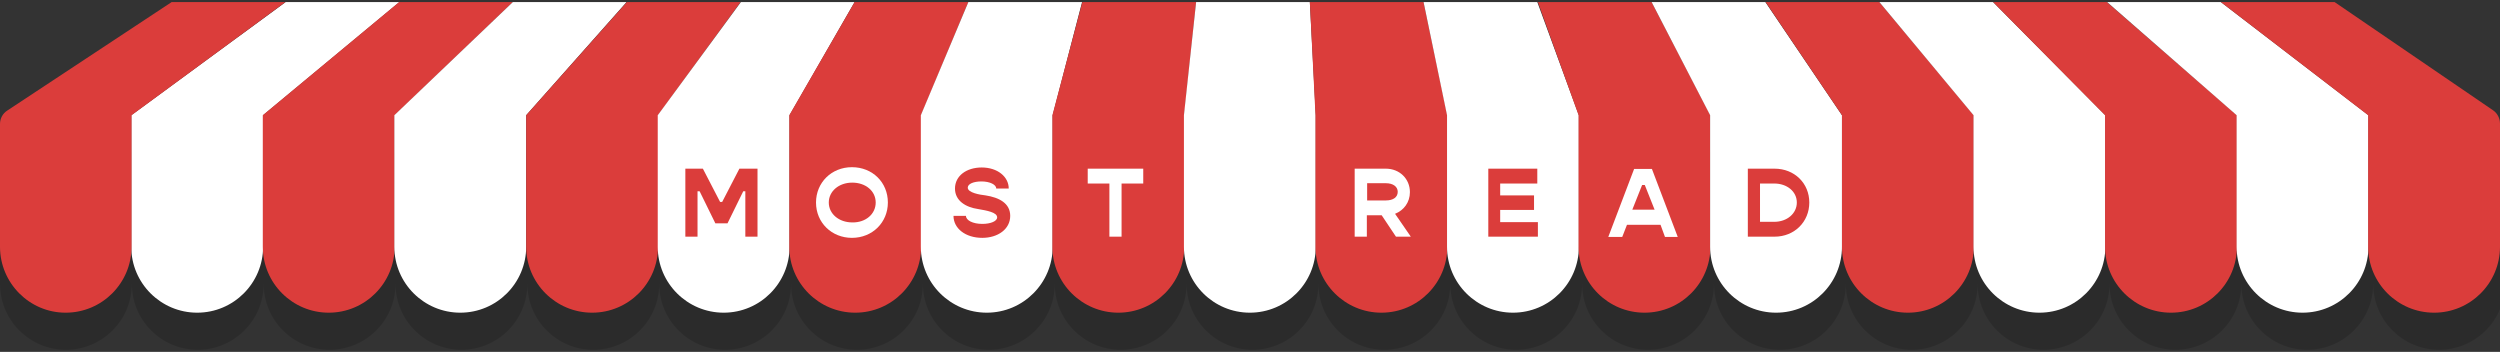
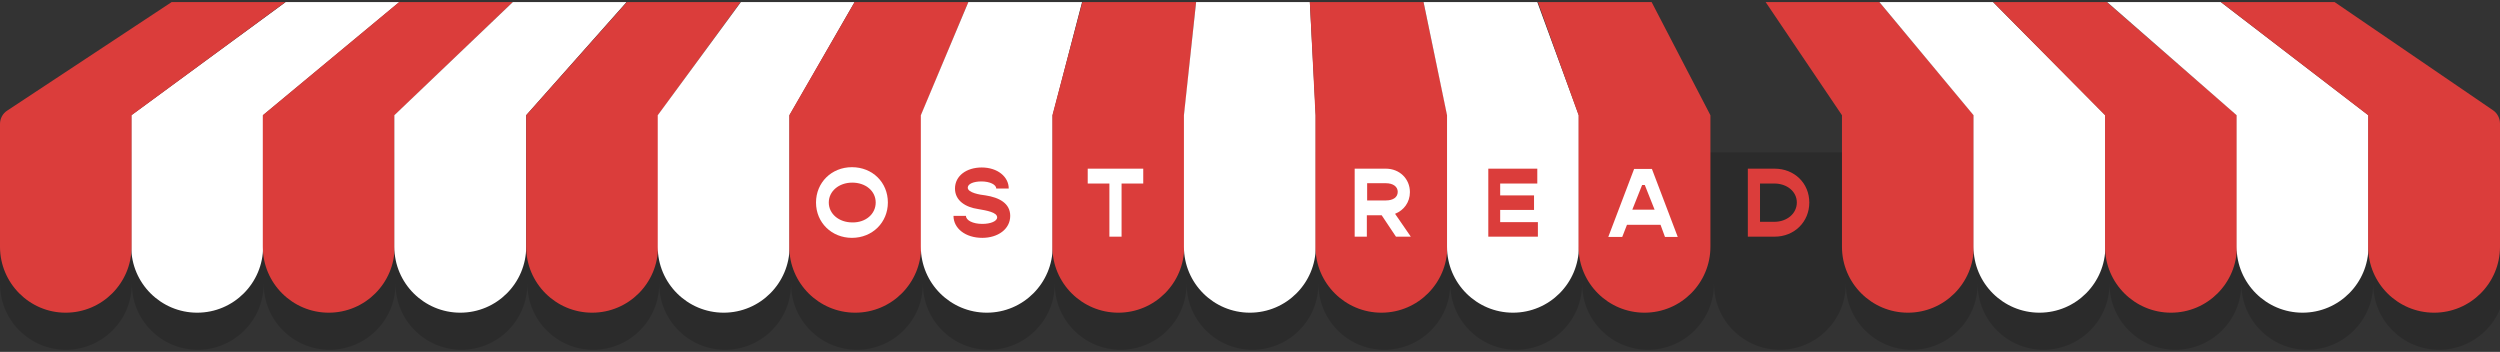
<svg xmlns="http://www.w3.org/2000/svg" version="1.1" id="Ebene_1" x="0px" y="0px" viewBox="0 0 841.9 118.5" style="enable-background:new 0 0 841.9 118.5;" xml:space="preserve">
  <rect x="0" y="0" width="841.9" height="118.5" fill="#333333" stroke="none" />
  <style type="text/css">
	.st0{opacity:0.15;}
	.st1{fill:#FFFFFF;}
	.st2{fill:#DB3D3B;}
</style>
  <g>
    <path class="st0" d="M0,51.3v44.3c0,12.2,9.9,22.2,22.2,22.2h0c12.2,0,22.2-9.9,22.2-22.2c0,12.2,9.9,22.2,22.2,22.2h0   c12.2,0,22.2-9.9,22.2-22.2c0,12.2,9.9,22.2,22.2,22.2h0c12.2,0,22.2-9.9,22.2-22.2c0,12.2,9.9,22.2,22.2,22.2h0   c12.2,0,22.2-9.9,22.2-22.2c0,12.2,9.9,22.2,22.2,22.2h0c12.2,0,22.2-9.9,22.2-22.2c0,12.2,9.9,22.2,22.2,22.2h0   c12.2,0,22.2-9.9,22.2-22.2c0,12.2,9.9,22.2,22.2,22.2h0c12.2,0,22.2-9.9,22.2-22.2c0,12.2,9.9,22.2,22.2,22.2h0   c12.2,0,22.2-9.9,22.2-22.2c0,12.2,9.9,22.2,22.2,22.2h0c12.2,0,22.2-9.9,22.2-22.2c0,12.2,9.9,22.2,22.2,22.2h0   c12.2,0,22.2-9.9,22.2-22.2c0,12.2,9.9,22.2,22.2,22.2l0,0c12.2,0,22.2-9.9,22.2-22.2c0,12.2,9.9,22.2,22.2,22.2l0,0   c12.2,0,22.2-9.9,22.2-22.2c0,12.2,9.9,22.2,22.2,22.2l0,0c12.2,0,22.2-9.9,22.2-22.2c0,12.2,9.9,22.2,22.2,22.2l0,0   c12.2,0,22.2-9.9,22.2-22.2c0,12.2,9.9,22.2,22.2,22.2l0,0c12.2,0,22.2-9.9,22.2-22.2c0,12.2,9.9,22.2,22.2,22.2l0,0   c12.2,0,22.2-9.9,22.2-22.2c0,12.2,9.9,22.2,22.2,22.2l0,0c12.2,0,22.2-9.9,22.2-22.2c0,12.2,9.9,22.2,22.2,22.2l0,0   c12.2,0,22.2-9.9,22.2-22.2c0,12.2,9.9,22.2,22.2,22.2l0,0c12.2,0,22.2-9.9,22.2-22.2V51.3H0z" />
    <path class="st1" d="M88.6,38.8v44.3c0,12.2-9.9,22.2-22.2,22.2h0c-12.2,0-22.2-9.9-22.2-22.2V38.8L96.2,0.7h38.3L88.6,38.8z" />
    <path class="st2" d="M132.9,38.8v44.3c0,12.2-9.9,22.2-22.2,22.2h0c-12.2,0-22.2-9.9-22.2-22.2V38.8l45.9-38.1h38.3L132.9,38.8z" />
    <path class="st1" d="M177.2,38.8v44.3c0,12.2-9.9,22.2-22.2,22.2h0c-12.2,0-22.2-9.9-22.2-22.2V38.8l39.9-38.1h38.3L177.2,38.8z" />
    <path class="st2" d="M221.6,38.8v44.3c0,12.2-9.9,22.2-22.2,22.2h0c-12.2,0-22.2-9.9-22.2-22.2V38.8l33.9-38.1h38.3L221.6,38.8z" />
    <path class="st1" d="M265.9,38.8v44.3c0,12.2-9.9,22.2-22.2,22.2h0c-12.2,0-22.2-9.9-22.2-22.2V38.8l28-38.1h38.3L265.9,38.8z" />
    <path class="st2" d="M310.2,38.8v44.3c0,12.2-9.9,22.2-22.2,22.2h0c-12.2,0-22.2-9.9-22.2-22.2V38.8l22-38.1h38.3" />
    <path class="st1" d="M354.5,38.8v44.3c0,12.2-9.9,22.2-22.2,22.2h0c-12.2,0-22.2-9.9-22.2-22.2V38.8l16-38.1h38.3L354.5,38.8z" />
    <path class="st2" d="M398.8,38.8v44.3c0,12.2-9.9,22.2-22.2,22.2h0c-12.2,0-22.2-9.9-22.2-22.2V38.8l10.1-38.1h38.3L398.8,38.8z" />
    <path class="st1" d="M443.1,38.8v44.3c0,12.2-9.9,22.2-22.2,22.2h0c-12.2,0-22.2-9.9-22.2-22.2V38.8l4.1-38.1h38.3L443.1,38.8z" />
    <path class="st2" d="M487.4,38.8v44.3c0,12.2-9.9,22.2-22.2,22.2h0c-12.2,0-22.2-9.9-22.2-22.2V38.8l-1.9-38.1h38.3L487.4,38.8z" />
    <path class="st1" d="M531.7,38.8v44.3c0,12.2-9.9,22.2-22.2,22.2h0c-12.2,0-22.2-9.9-22.2-22.2V38.8l-7.9-38.1h38.3L531.7,38.8z" />
    <path class="st2" d="M576,38.8v44.3c0,12.2-9.9,22.2-22.2,22.2l0,0c-12.2,0-22.2-9.9-22.2-22.2V38.8L517.9,0.7h38.3L576,38.8z" />
-     <path class="st1" d="M620.3,38.8v44.3c0,12.2-9.9,22.2-22.2,22.2h0c-12.2,0-22.2-9.9-22.2-22.2V38.8L556.2,0.7h38.3L620.3,38.8z" />
    <path class="st2" d="M664.7,38.8v44.3c0,12.2-9.9,22.2-22.2,22.2h0c-12.2,0-22.2-9.9-22.2-22.2V38.8L594.6,0.7h38.3L664.7,38.8z" />
    <path class="st1" d="M709,38.8v44.3c0,12.2-9.9,22.2-22.2,22.2l0,0c-12.2,0-22.2-9.9-22.2-22.2V38.8L632.9,0.7h38.3L709,38.8z" />
    <path class="st2" d="M753.3,38.8v44.3c0,12.2-9.9,22.2-22.2,22.2h0c-12.2,0-22.2-9.9-22.2-22.2V38.8L671.2,0.7h38.3L753.3,38.8z" />
    <path class="st1" d="M797.6,38.8v44.3c0,12.2-9.9,22.2-22.2,22.2h0c-12.2,0-22.2-9.9-22.2-22.2V38.8L709.6,0.7h38.3L797.6,38.8z" />
    <path class="st2" d="M747.9,0.7h38.3l53.3,36.4c1.5,1,2.4,2.7,2.4,4.6v41.4c0,12.2-9.9,22.2-22.2,22.2h0   c-12.2,0-22.2-9.9-22.2-22.2V38.8L747.9,0.7z" />
    <path class="st2" d="M44.3,38.8v44.3c0,12.2-9.9,22.2-22.2,22.2h0C9.9,105.3,0,95.3,0,83.1l0-41.3c0-1.9,0.9-3.6,2.5-4.6L57.8,0.7   h38.3L44.3,38.8z" />
    <g>
-       <path class="st2" d="M230.8,56.8h5.9l5.8,11.2h0.7l5.8-11.2h6.1v22.9h-4.1V64.4h-0.7L245,75.2h-4.1l-5.3-10.8h-0.7v15.3h-4.1V56.8    z" />
-     </g>
+       </g>
    <g>
      <path class="st2" d="M517.9,74.7v5h-16.7V56.8h16.5v5h-12.5v4h11.4v4.9h-11.4v4.1H517.9z" />
    </g>
    <g>
      <path class="st2" d="M609.3,68.2c0,6.5-5,11.5-11.7,11.5h-9V56.8h9C604.3,56.8,609.3,61.7,609.3,68.2z M605.1,68.2    c0-3.7-3.3-6.4-7.6-6.4h-4.8v12.9h4.8C601.8,74.7,605.1,71.9,605.1,68.2z" />
    </g>
    <g>
      <path class="st1" d="M274.8,68.2c0-6.7,5.2-11.9,12.1-11.9c6.9,0,12.1,5.1,12.1,11.9c0,6.7-5.2,11.9-12.1,11.9    C280.1,80.1,274.8,75,274.8,68.2z M294.9,68.2c0-3.9-3.4-6.7-7.9-6.7c-4.5,0-7.9,2.9-7.9,6.7s3.4,6.7,7.9,6.7    C291.5,75,294.9,72.1,294.9,68.2z" />
    </g>
    <g>
      <path class="st1" d="M465.3,72.5h-5v7.2h-4.1V56.8h10.5c4.6,0,8.1,3.4,8.1,7.9c0,3.4-2,6.1-5,7.3l5.3,7.7h-5L465.3,72.5z     M460.4,67.5h6.3c2.5,0,4-1.1,4-2.9c0-1.7-1.5-2.9-4-2.9h-6.3V67.5z" />
    </g>
    <g>
      <path class="st1" d="M559.2,75.7h-11.3l-1.6,4.1h-4.7l8.7-22.9h6l8.7,22.9h-4.3L559.2,75.7z M557.2,70.6l-3.3-8.3h-0.9l-3.3,8.3    H557.2z" />
    </g>
    <g>
      <path class="st2" d="M321.1,72.7h4.2c0,1.5,2.3,2.7,5.5,2.7c2.8,0,5-0.9,5-2.2c0-1.7-3.5-2.3-6.4-2.8c-4.2-0.6-7.8-2.8-7.8-6.9    c0-4.3,3.9-7.1,9-7.1c5.3,0,9.1,3.1,9.1,7.1h-4.2c0-1.3-2.1-2.4-5-2.4c-2.6,0-4.6,0.8-4.6,2.1c0,1.7,4.1,2.4,6,2.6    c4.5,0.7,8.3,2.6,8.3,6.9c0,4.5-4.2,7.4-9.4,7.4C325.1,80.1,321.1,76.9,321.1,72.7z" />
    </g>
    <g>
      <path class="st1" d="M385,61.8h-7.3v17.9h-4.1V61.8h-7.3v-5H385V61.8z" />
    </g>
  </g>
</svg>